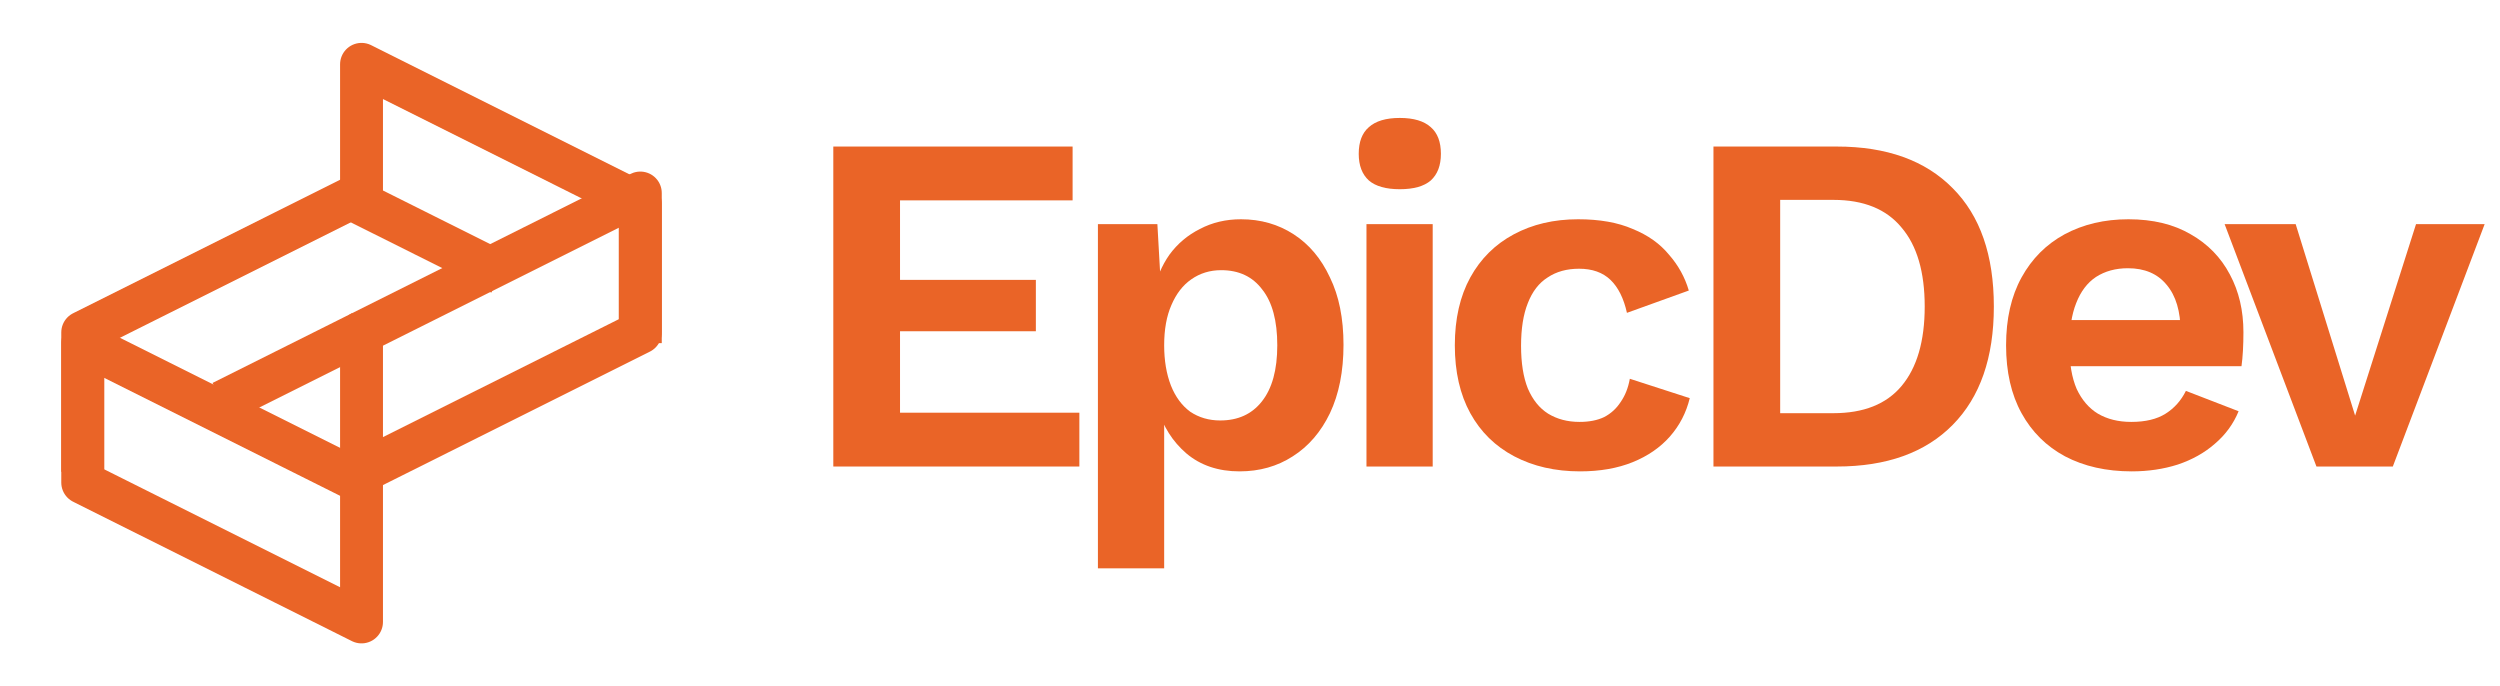
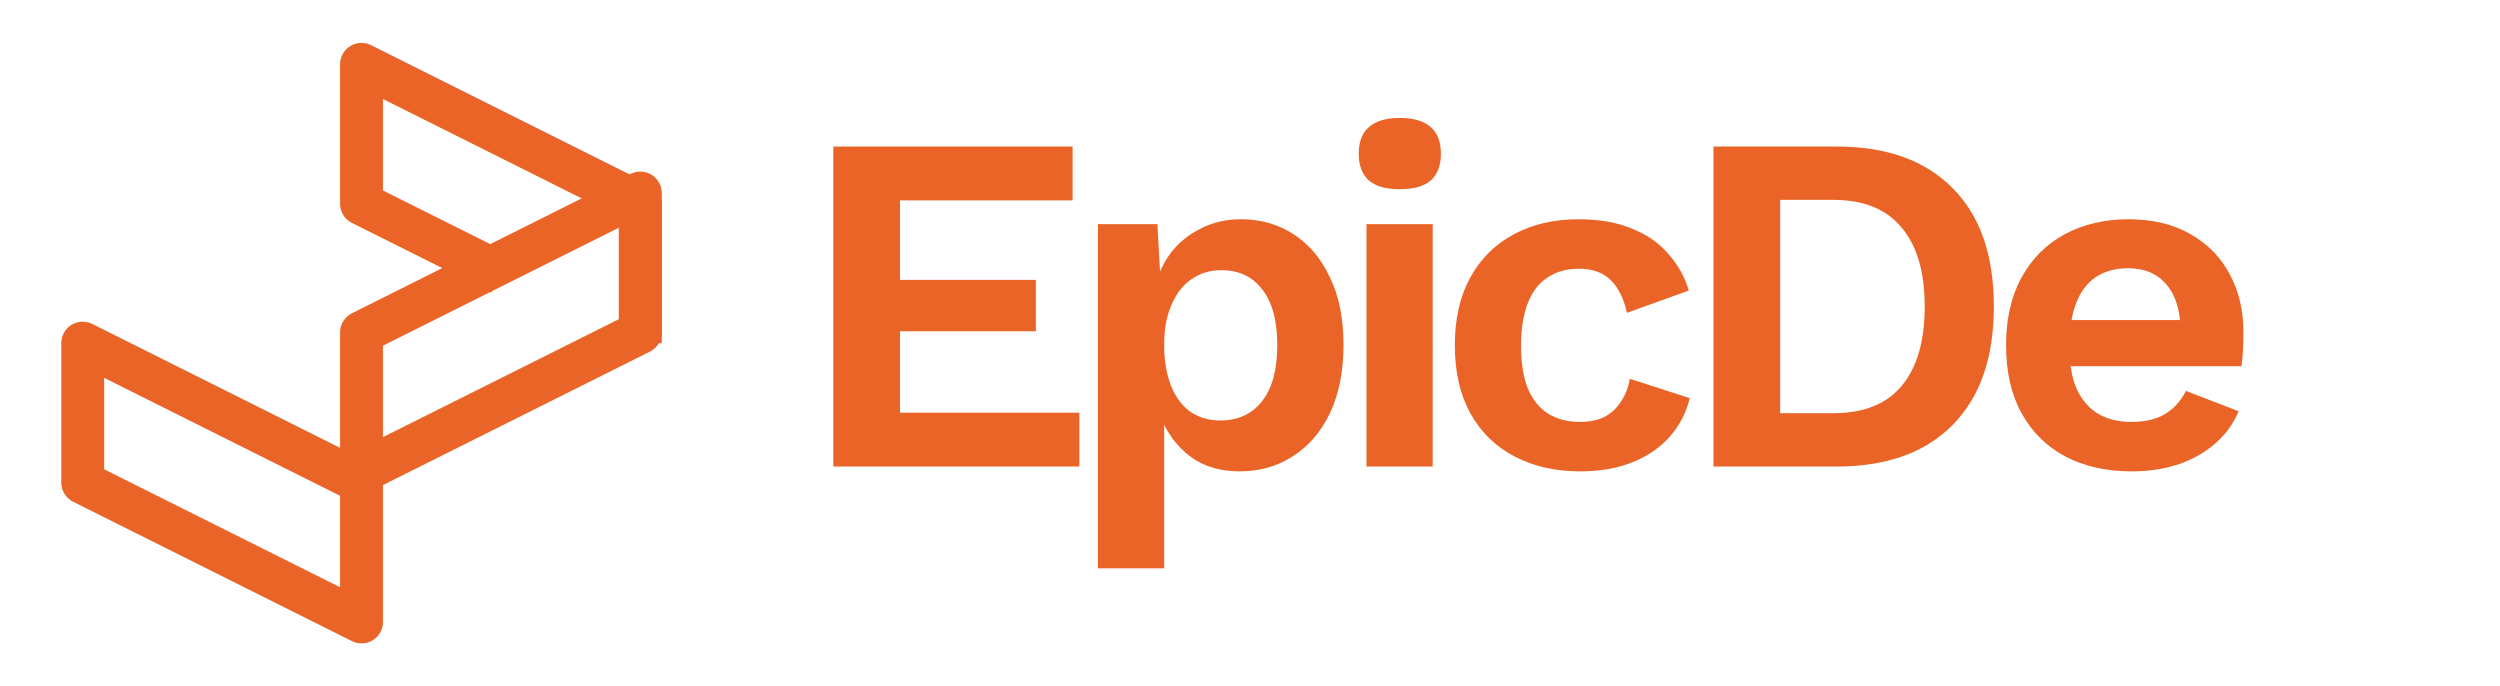
<svg xmlns="http://www.w3.org/2000/svg" width="102" height="28" viewBox="0 0 102 28" fill="none">
-   <path d="M14.75 7.875L3.375 13.563V19.25M14.75 13.563L9.062 16.407" stroke="#EA6427" stroke-width="1.75" stroke-linejoin="round" />
  <path d="M14.75 19.688L3.375 14V19.688L14.75 25.375L14.75 19.688Z" stroke="#EA6427" stroke-width="1.75" stroke-linejoin="round" />
  <path d="M26.125 14V8.313L14.75 2.625V8.313L20.437 11.156" stroke="#EA6427" stroke-width="1.75" stroke-linejoin="round" />
  <path d="M14.75 13.563L26.125 7.875V13.563L14.75 19.25V13.563Z" stroke="#EA6427" stroke-width="1.75" stroke-linejoin="round" />
  <path d="M33.999 19.034V5.979H43.762V8.175H36.721V11.419H42.263V13.515H36.721V16.838H44.038V19.034H33.999Z" fill="#EA6427" />
  <path d="M44.795 23.188V9.144H47.221L47.399 12.289L47.064 11.933C47.182 11.353 47.399 10.839 47.714 10.39C48.043 9.942 48.457 9.592 48.957 9.342C49.457 9.078 50.015 8.946 50.633 8.946C51.435 8.946 52.152 9.151 52.783 9.56C53.414 9.968 53.907 10.555 54.262 11.32C54.63 12.072 54.815 12.988 54.815 14.069C54.815 15.15 54.63 16.08 54.262 16.858C53.894 17.623 53.388 18.21 52.744 18.619C52.113 19.027 51.389 19.232 50.574 19.232C49.706 19.232 48.983 18.988 48.405 18.5C47.839 18.012 47.451 17.399 47.241 16.66L47.498 16.245V23.188H44.795ZM49.785 17.155C50.508 17.155 51.074 16.898 51.481 16.383C51.902 15.856 52.113 15.091 52.113 14.089C52.113 13.087 51.909 12.329 51.501 11.814C51.107 11.287 50.548 11.023 49.825 11.023C49.364 11.023 48.957 11.149 48.602 11.399C48.26 11.636 47.99 11.986 47.793 12.447C47.596 12.896 47.498 13.443 47.498 14.089C47.498 14.709 47.59 15.256 47.774 15.731C47.958 16.192 48.221 16.548 48.562 16.799C48.917 17.036 49.325 17.155 49.785 17.155Z" fill="#EA6427" />
  <path d="M57.113 7.72C56.547 7.72 56.127 7.601 55.85 7.364C55.574 7.113 55.436 6.751 55.436 6.276C55.436 5.788 55.574 5.426 55.85 5.188C56.127 4.938 56.547 4.812 57.113 4.812C57.678 4.812 58.099 4.938 58.375 5.188C58.651 5.426 58.789 5.788 58.789 6.276C58.789 6.751 58.651 7.113 58.375 7.364C58.099 7.601 57.678 7.72 57.113 7.72ZM58.454 9.144V19.034H55.752V9.144H58.454Z" fill="#EA6427" />
  <path d="M64.386 8.946C65.267 8.946 66.01 9.078 66.615 9.342C67.233 9.592 67.726 9.942 68.094 10.39C68.476 10.825 68.745 11.313 68.903 11.854L66.379 12.764C66.247 12.17 66.023 11.722 65.708 11.419C65.392 11.116 64.965 10.964 64.426 10.964C63.926 10.964 63.499 11.082 63.144 11.32C62.789 11.544 62.519 11.893 62.335 12.368C62.151 12.83 62.059 13.41 62.059 14.109C62.059 14.808 62.151 15.388 62.335 15.849C62.533 16.311 62.809 16.654 63.164 16.878C63.532 17.102 63.959 17.214 64.446 17.214C64.84 17.214 65.175 17.148 65.451 17.016C65.728 16.871 65.951 16.667 66.122 16.403C66.306 16.14 66.431 15.823 66.497 15.454L68.942 16.245C68.798 16.838 68.528 17.359 68.134 17.808C67.739 18.256 67.233 18.605 66.615 18.856C65.997 19.106 65.281 19.232 64.465 19.232C63.453 19.232 62.559 19.027 61.783 18.619C61.007 18.21 60.409 17.623 59.988 16.858C59.568 16.093 59.357 15.17 59.357 14.089C59.357 13.008 59.568 12.085 59.988 11.32C60.409 10.555 61.001 9.968 61.763 9.56C62.526 9.151 63.4 8.946 64.386 8.946Z" fill="#EA6427" />
  <path d="M74.939 5.979C76.977 5.979 78.555 6.546 79.672 7.681C80.79 8.801 81.349 10.41 81.349 12.507C81.349 14.59 80.79 16.199 79.672 17.333C78.555 18.467 76.977 19.034 74.939 19.034H69.909V5.979H74.939ZM74.801 16.858C76.037 16.858 76.963 16.489 77.582 15.751C78.213 14.999 78.528 13.918 78.528 12.507C78.528 11.096 78.213 10.021 77.582 9.283C76.963 8.531 76.037 8.155 74.801 8.155H72.631V16.858H74.801Z" fill="#EA6427" />
  <path d="M86.976 19.232C85.937 19.232 85.03 19.027 84.254 18.619C83.492 18.21 82.9 17.623 82.479 16.858C82.058 16.093 81.848 15.17 81.848 14.089C81.848 13.008 82.058 12.085 82.479 11.32C82.9 10.555 83.485 9.968 84.234 9.56C84.997 9.151 85.865 8.946 86.838 8.946C87.837 8.946 88.685 9.151 89.382 9.56C90.079 9.955 90.612 10.502 90.98 11.201C91.348 11.887 91.532 12.671 91.532 13.555C91.532 13.819 91.525 14.069 91.512 14.307C91.499 14.544 91.479 14.755 91.453 14.94H83.584V13.06H90.27L88.968 13.535C88.968 12.704 88.777 12.065 88.396 11.617C88.028 11.168 87.502 10.944 86.818 10.944C86.319 10.944 85.885 11.063 85.516 11.3C85.161 11.537 84.892 11.893 84.708 12.368C84.524 12.83 84.432 13.416 84.432 14.129C84.432 14.827 84.53 15.408 84.728 15.869C84.938 16.317 85.227 16.654 85.595 16.878C85.977 17.102 86.43 17.214 86.956 17.214C87.535 17.214 88.001 17.102 88.356 16.878C88.712 16.654 88.988 16.344 89.185 15.948L91.335 16.779C91.124 17.293 90.802 17.735 90.368 18.104C89.948 18.473 89.441 18.757 88.85 18.955C88.271 19.139 87.647 19.232 86.976 19.232Z" fill="#EA6427" />
-   <path d="M98.574 9.144H101.374L97.627 19.034H94.511L90.764 9.144H93.663L96.089 16.957L98.574 9.144Z" fill="#EA6427" />
</svg>